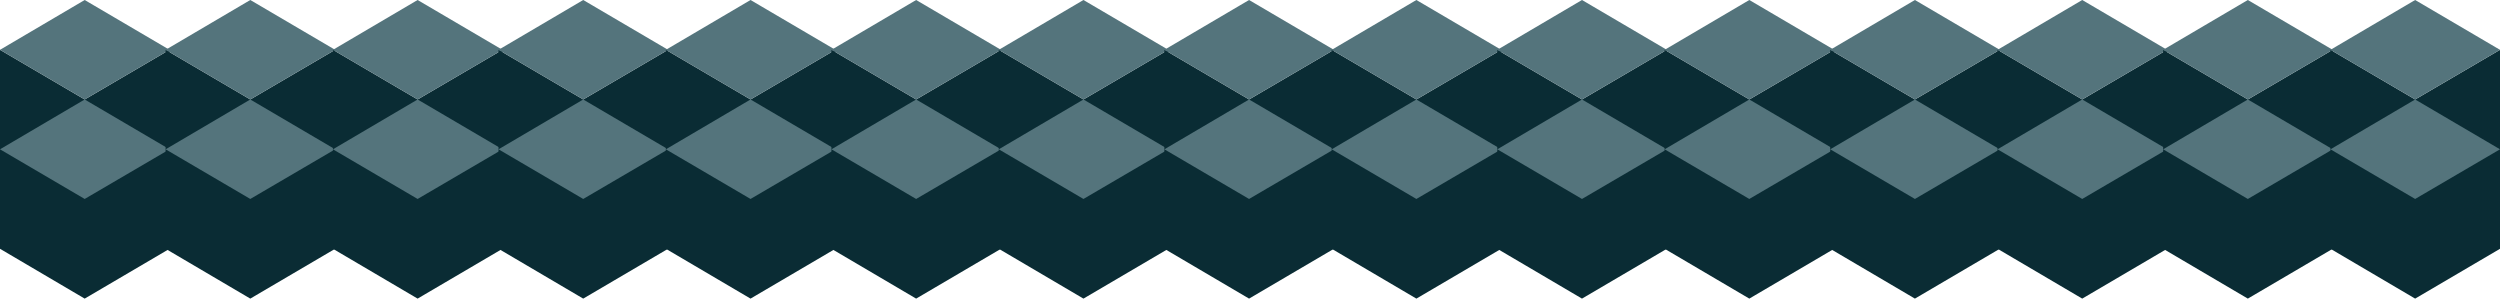
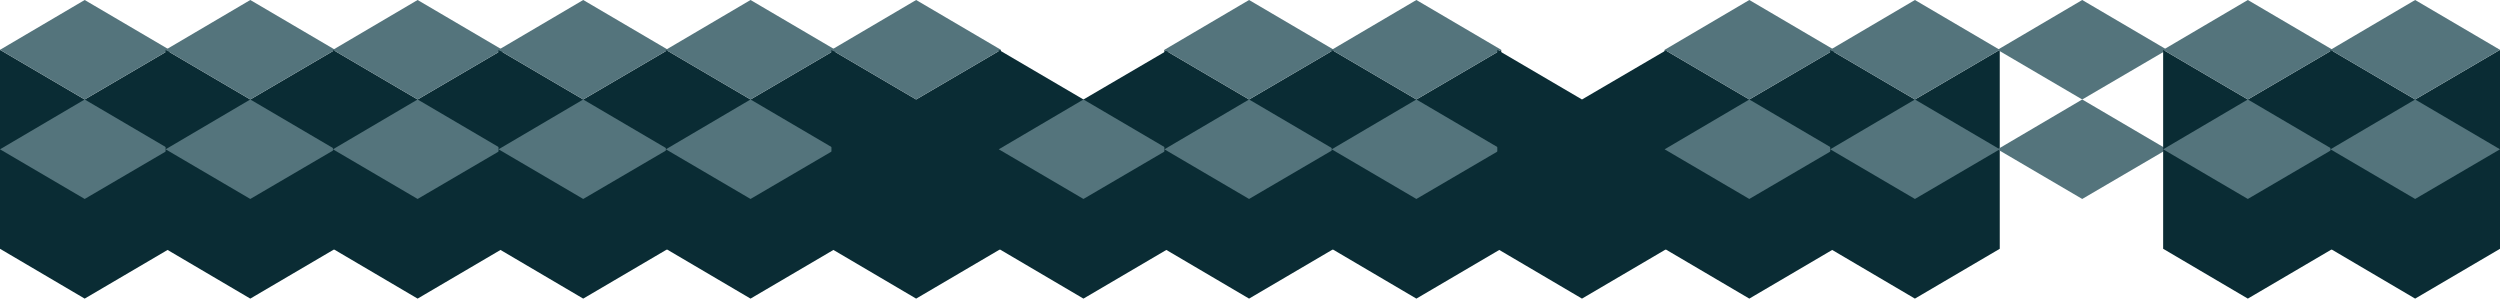
<svg xmlns="http://www.w3.org/2000/svg" width="1440" height="172" viewBox="0 0 1440 172" fill="none">
  <path d="M97.652 28.7L48.777 57.3L0 28.7V143.3L48.777 172L97.652 143.3V28.7Z" fill="#0A2C34" />
  <path d="M48.777 0L0 28.7L48.777 57.3L97.652 28.7L48.777 0Z" fill="#54747C" />
  <path d="M48.777 57.3L0 86L48.777 114.601L97.652 86L48.777 57.3Z" fill="#54747C" />
  <path d="M193.042 28.7L144.167 57.3L95.39 28.7V143.3L144.167 172L193.042 143.3V28.7Z" fill="#0A2C34" />
  <path d="M144.167 0L95.39 28.7L144.167 57.3L193.042 28.7L144.167 0Z" fill="#54747C" />
  <path d="M144.167 57.3L95.39 86L144.167 114.601L193.042 86L144.167 57.3Z" fill="#54747C" />
  <path d="M289.416 28.7L240.541 57.3L191.764 28.7V143.3L240.541 172L289.416 143.3V28.7Z" fill="#0A2C34" />
  <path d="M240.541 0L191.764 28.7L240.541 57.3L289.416 28.7L240.541 0Z" fill="#54747C" />
  <path d="M240.541 57.3L191.764 86L240.541 114.601L289.416 86L240.541 57.3Z" fill="#54747C" />
  <path d="M384.806 28.7L335.931 57.3L287.154 28.7V143.3L335.931 172L384.806 143.3V28.7Z" fill="#0A2C34" />
  <path d="M335.931 0L287.154 28.7L335.931 57.3L384.806 28.7L335.931 0Z" fill="#54747C" />
  <path d="M335.931 57.3L287.154 86L335.931 114.601L384.806 86L335.931 57.3Z" fill="#54747C" />
  <path d="M481.18 28.7L432.305 57.3L383.528 28.7V143.3L432.305 172L481.18 143.3V28.7Z" fill="#0A2C34" />
  <path d="M432.305 0L383.528 28.7L432.305 57.3L481.18 28.7L432.305 0Z" fill="#54747C" />
  <path d="M432.305 57.3L383.528 86L432.305 114.601L481.18 86L432.305 57.3Z" fill="#54747C" />
  <path d="M576.57 28.7L527.695 57.3L478.918 28.7V143.3L527.695 172L576.57 143.3V28.7Z" fill="#0A2C34" />
  <path d="M527.695 0L478.918 28.7L527.695 57.3L576.57 28.7L527.695 0Z" fill="#54747C" />
-   <path d="M527.695 57.3L478.918 86L527.695 114.601L576.57 86L527.695 57.3Z" fill="#54747C" />
  <path d="M672.944 28.7L624.069 57.3L575.292 28.7V143.3L624.069 172L672.944 143.3V28.7Z" fill="#0A2C34" />
-   <path d="M624.069 0L575.292 28.7L624.069 57.3L672.944 28.7L624.069 0Z" fill="#54747C" />
  <path d="M624.069 57.3L575.292 86L624.069 114.601L672.944 86L624.069 57.3Z" fill="#54747C" />
  <path d="M768.334 28.7L719.459 57.3L670.682 28.7V143.3L719.459 172L768.334 143.3V28.7Z" fill="#0A2C34" />
  <path d="M719.459 0L670.682 28.7L719.459 57.3L768.334 28.7L719.459 0Z" fill="#54747C" />
  <path d="M719.459 57.3L670.682 86L719.459 114.601L768.334 86L719.459 57.3Z" fill="#54747C" />
  <path d="M864.708 28.7L815.833 57.3L767.056 28.7V143.3L815.833 172L864.708 143.3V28.7Z" fill="#0A2C34" />
  <path d="M815.833 0L767.056 28.7L815.833 57.3L864.708 28.7L815.833 0Z" fill="#54747C" />
  <path d="M815.833 57.3L767.056 86L815.833 114.601L864.708 86L815.833 57.3Z" fill="#54747C" />
  <path d="M960.098 28.7L911.223 57.3L862.446 28.7V143.3L911.223 172L960.098 143.3V28.7Z" fill="#0A2C34" />
-   <path d="M911.223 0L862.446 28.7L911.223 57.3L960.098 28.7L911.223 0Z" fill="#54747C" />
-   <path d="M911.223 57.3L862.446 86L911.223 114.601L960.098 86L911.223 57.3Z" fill="#54747C" />
  <path d="M1056.47 28.7L1007.6 57.3L958.82 28.7V143.3L1007.6 172L1056.47 143.3V28.7Z" fill="#0A2C34" />
  <path d="M1007.6 0L958.82 28.7L1007.6 57.3L1056.47 28.7L1007.6 0Z" fill="#54747C" />
  <path d="M1007.6 57.3L958.82 86L1007.6 114.601L1056.47 86L1007.6 57.3Z" fill="#54747C" />
  <path d="M1151.86 28.7L1102.99 57.3L1054.21 28.7V143.3L1102.99 172L1151.86 143.3V28.7Z" fill="#0A2C34" />
  <path d="M1102.99 0L1054.21 28.7L1102.99 57.3L1151.86 28.7L1102.99 0Z" fill="#54747C" />
  <path d="M1102.99 57.3L1054.21 86L1102.99 114.601L1151.86 86L1102.99 57.3Z" fill="#54747C" />
-   <path d="M1248.24 28.7L1199.36 57.3L1150.58 28.7V143.3L1199.36 172L1248.24 143.3V28.7Z" fill="#0A2C34" />
  <path d="M1199.36 0L1150.58 28.7L1199.36 57.3L1248.24 28.7L1199.36 0Z" fill="#54747C" />
  <path d="M1199.36 57.3L1150.58 86L1199.36 114.601L1248.24 86L1199.36 57.3Z" fill="#54747C" />
  <path d="M1343.63 28.7L1294.75 57.3L1245.97 28.7V143.3L1294.75 172L1343.63 143.3V28.7Z" fill="#0A2C34" />
  <path d="M1294.75 0L1245.97 28.7L1294.75 57.3L1343.63 28.7L1294.75 0Z" fill="#54747C" />
  <path d="M1294.75 57.3L1245.97 86L1294.75 114.601L1343.63 86L1294.75 57.3Z" fill="#54747C" />
  <path d="M1440 28.7L1391.12 57.3L1342.35 28.7V143.3L1391.12 172L1440 143.3V28.7Z" fill="#0A2C34" />
  <path d="M1391.12 0L1342.35 28.7L1391.12 57.3L1440 28.7L1391.12 0Z" fill="#54747C" />
  <path d="M1391.12 57.3L1342.35 86L1391.12 114.601L1440 86L1391.12 57.3Z" fill="#54747C" />
</svg>